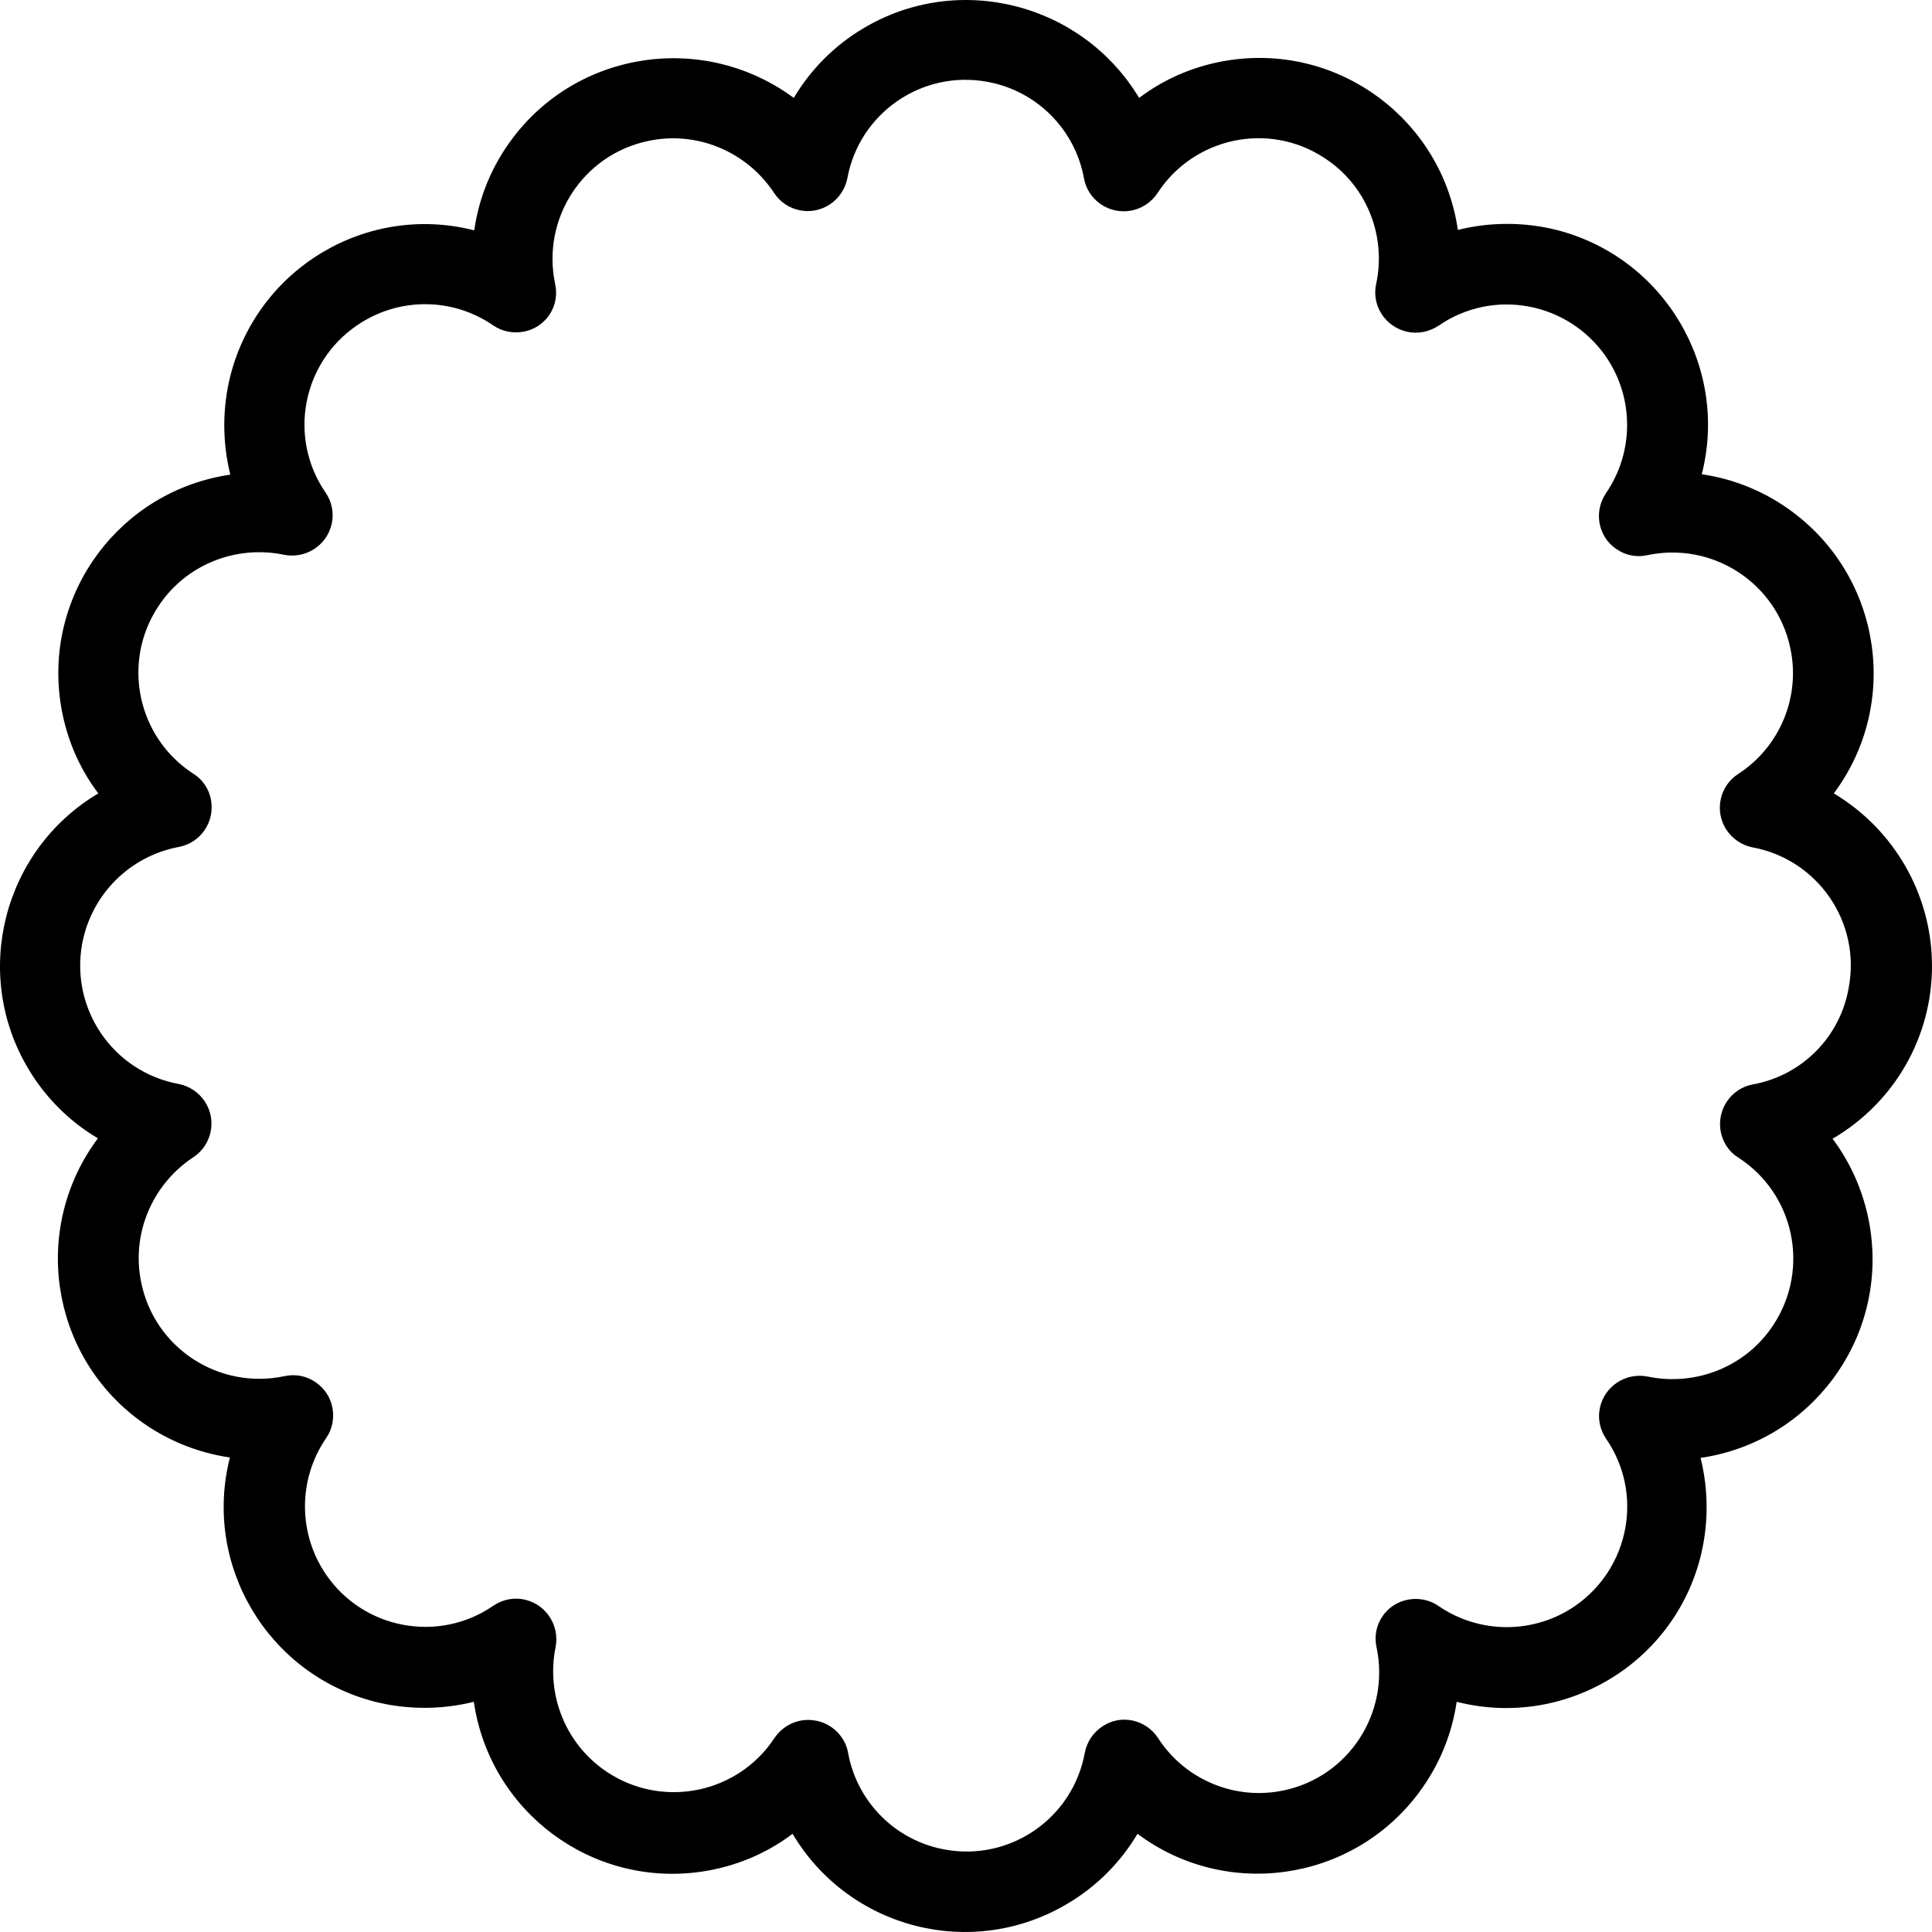
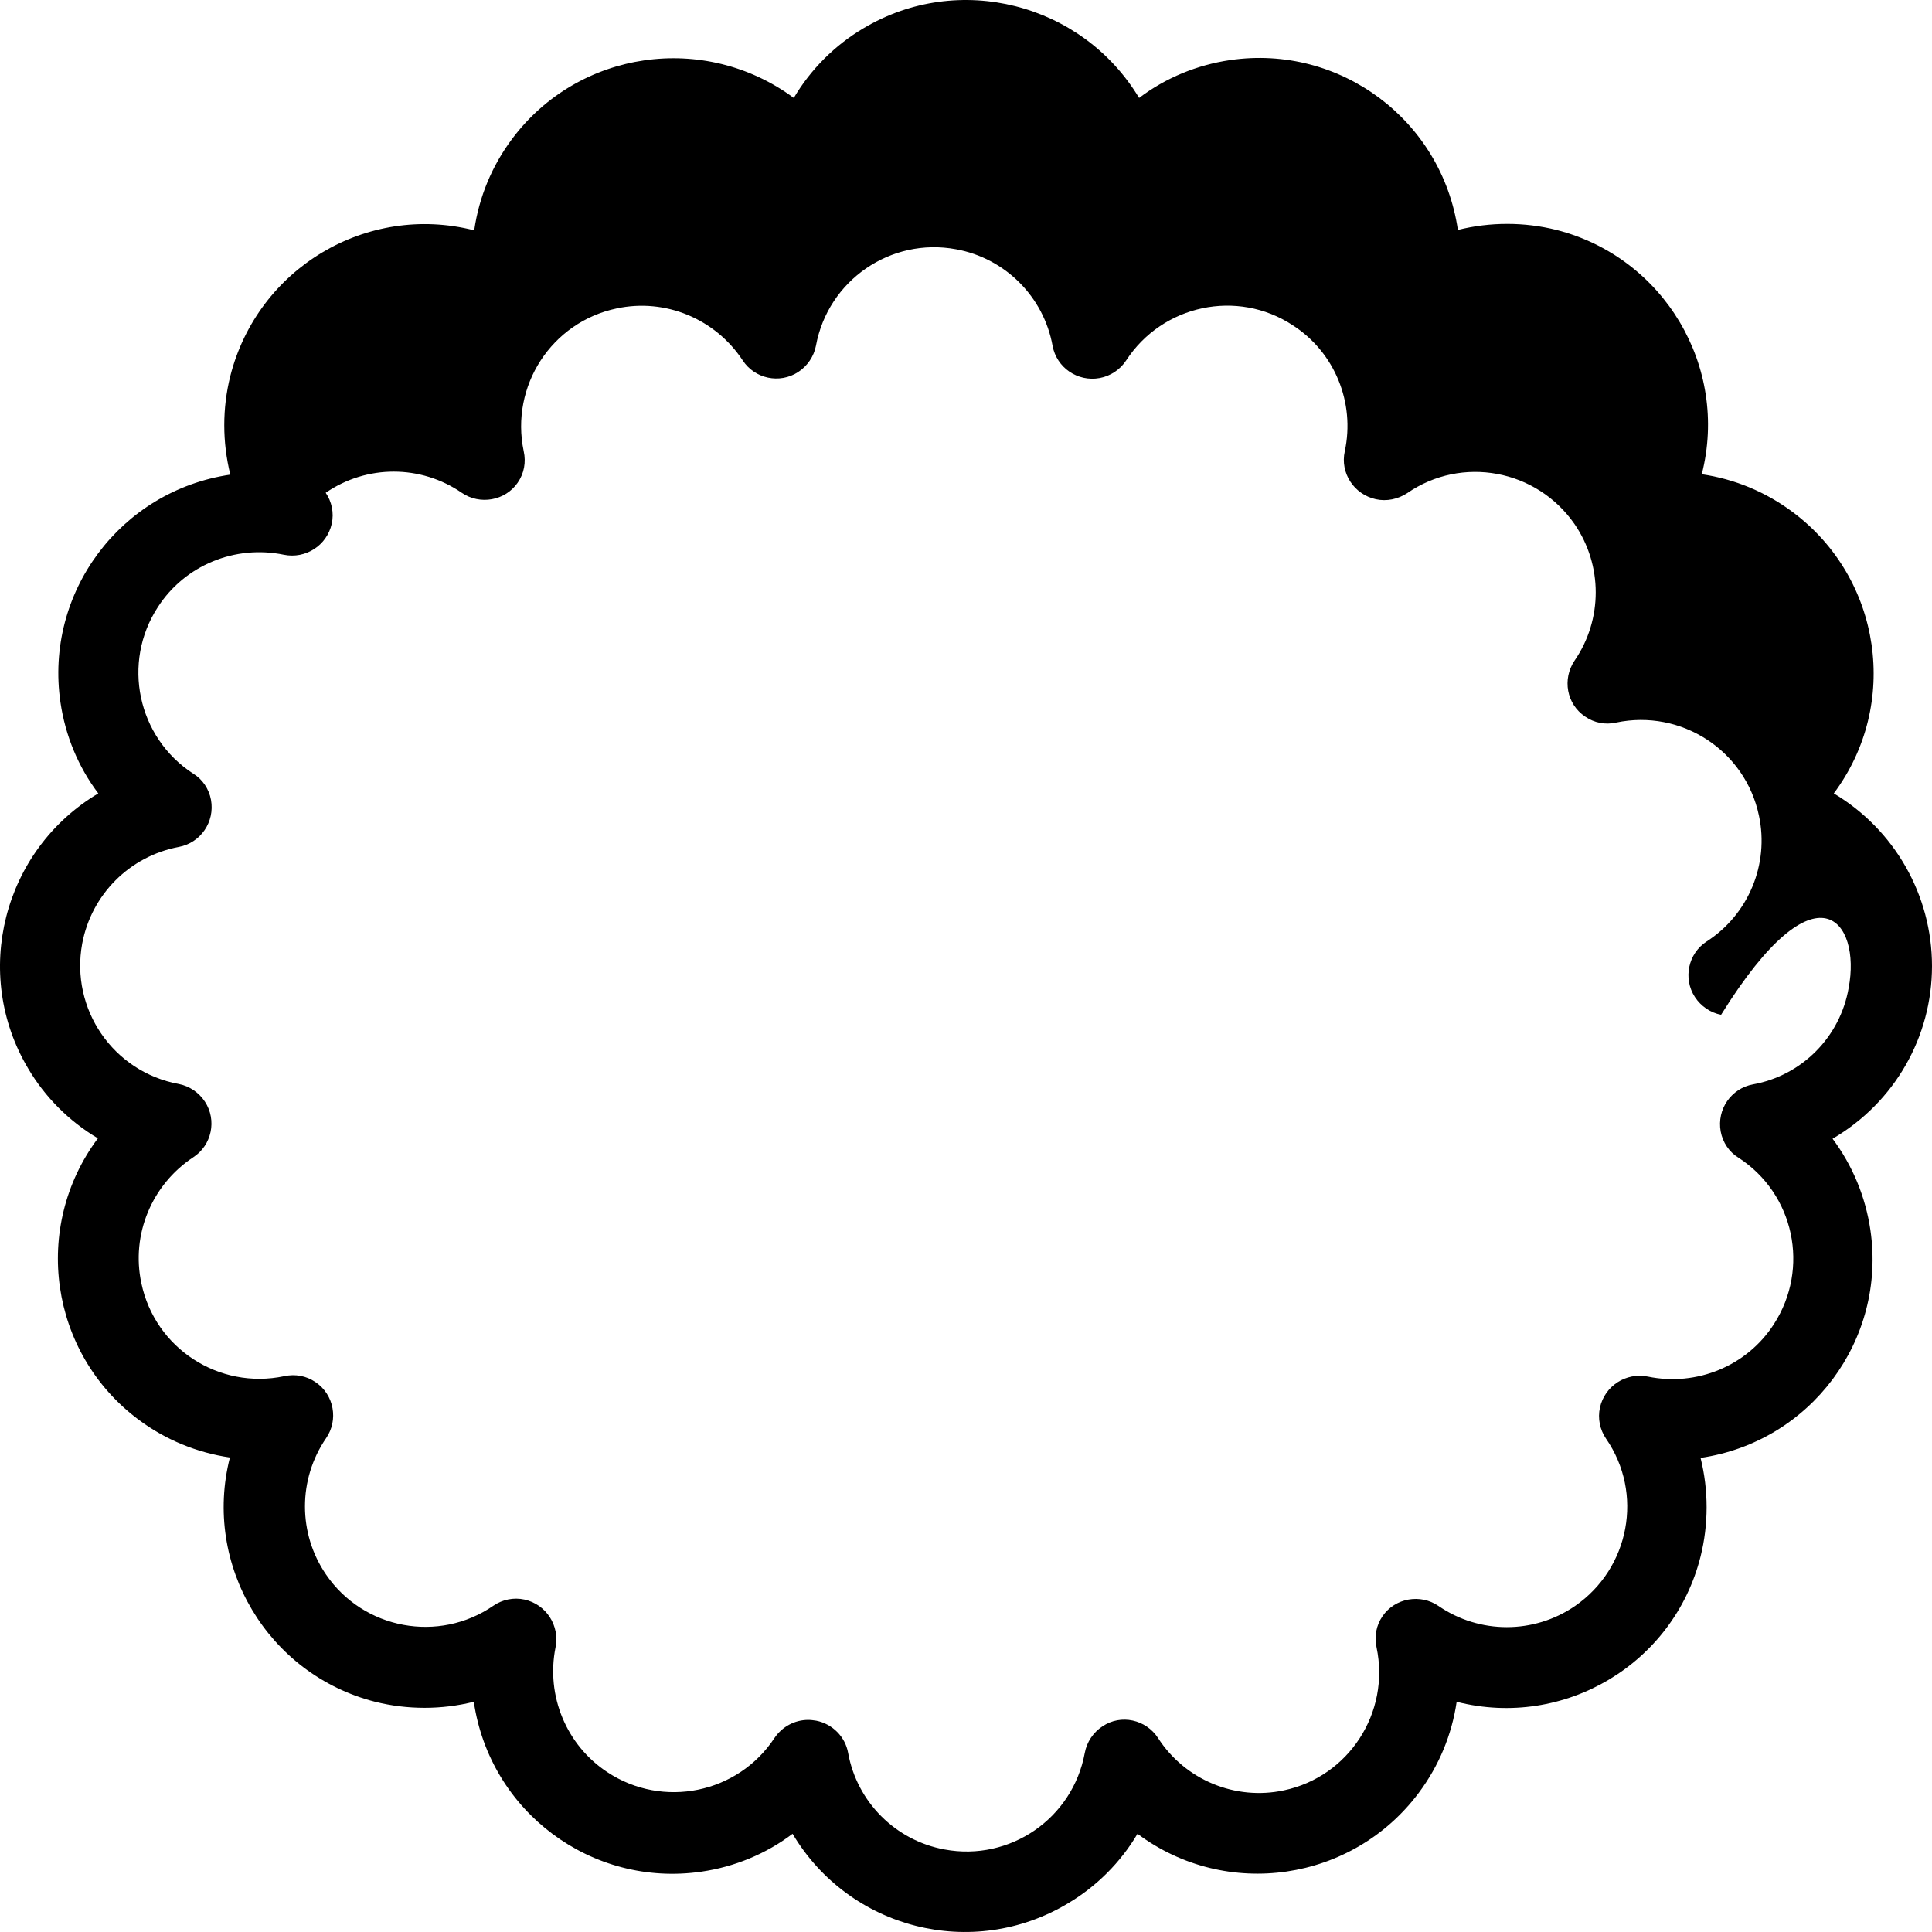
<svg xmlns="http://www.w3.org/2000/svg" fill="#000000" height="800px" width="800px" version="1.1" id="Layer_1" viewBox="0 0 512.025 512.025" xml:space="preserve">
  <g>
    <g>
-       <path d="M512.025,256.03c0-18.773-9.92-36.16-26.027-45.76c17.6-23.573,12.693-56.96-10.88-74.56    c-7.147-5.333-15.36-8.747-24.107-10.027c7.253-28.48-10.027-57.493-38.507-64.747c-8.533-2.133-17.6-2.133-26.133,0    c-4.267-29.12-31.253-49.28-60.373-45.013c-8.747,1.28-17.067,4.693-24.107,10.027C286.745,0.777,253.998-7.543,228.825,7.497    c-7.573,4.48-13.973,10.88-18.453,18.453c-23.68-17.493-57.067-12.693-74.667,10.88c-5.333,7.147-8.747,15.36-10.027,24.213    c-28.48-7.253-57.387,10.027-64.64,38.613c-2.133,8.533-2.133,17.493,0,26.133c-29.12,4.267-49.28,31.253-45.013,60.373    c1.28,8.747,4.693,17.067,10.027,24.107c-25.28,15.04-33.6,47.787-18.56,72.96c4.48,7.573,10.88,13.973,18.453,18.453    c-17.6,23.573-12.8,56.96,10.773,74.56c7.147,5.333,15.467,8.747,24.213,10.027c-7.253,28.48,10.027,57.493,38.507,64.747    c8.533,2.133,17.6,2.133,26.133,0c4.267,29.12,31.253,49.28,60.373,45.013c8.747-1.28,17.067-4.693,24.107-10.027    c15.04,25.28,47.68,33.6,72.96,18.453c7.573-4.48,13.973-10.88,18.453-18.453c23.573,17.6,56.96,12.693,74.56-10.88    c5.333-7.147,8.747-15.36,10.027-24.107c28.48,7.253,57.493-10.027,64.64-38.507c2.133-8.533,2.133-17.6,0-26.133    c29.12-4.267,49.28-31.253,45.013-60.373c-1.28-8.747-4.693-17.067-10.027-24.213C502.105,292.19,512.025,274.803,512.025,256.03z     M489.945,261.79c-2.24,13.013-12.373,23.253-25.387,25.6c-5.76,1.067-9.6,6.613-8.533,12.48c0.533,2.88,2.24,5.44,4.693,6.933    c14.827,9.6,18.987,29.333,9.387,44.16c-7.147,11.093-20.48,16.533-33.387,13.867c-5.76-1.173-11.413,2.453-12.693,8.213    c-0.64,2.88,0,5.867,1.6,8.213c10.027,14.507,6.293,34.347-8.213,44.373c-10.88,7.467-25.28,7.467-36.16,0    c-4.8-3.307-11.52-2.133-14.827,2.667c-1.707,2.453-2.24,5.44-1.6,8.32c3.627,17.28-7.36,34.24-24.533,37.867    c-12.907,2.773-26.24-2.773-33.387-13.867c-3.2-4.907-9.813-6.4-14.72-3.093c-2.453,1.6-4.16,4.16-4.693,7.04    c-3.2,17.387-19.84,28.8-37.12,25.6c-13.013-2.347-23.253-12.587-25.6-25.6c-0.747-4.267-4.16-7.68-8.427-8.533    c-0.747-0.107-1.387-0.213-2.133-0.213c-3.627,0-6.933,1.813-8.96,4.8c-9.707,14.72-29.547,18.773-44.267,9.067    c-10.88-7.147-16.32-20.267-13.76-33.067c1.173-5.76-2.453-11.413-8.213-12.693c-2.88-0.64-5.867,0-8.213,1.6    c-14.507,10.027-34.453,6.293-44.373-8.213c-7.467-10.88-7.467-25.28,0-36.16c3.307-4.8,2.133-11.52-2.773-14.827    c-2.453-1.707-5.44-2.24-8.32-1.6c-17.28,3.627-34.24-7.36-37.867-24.64c-2.773-12.907,2.773-26.133,13.76-33.387    c4.907-3.2,6.293-9.813,3.093-14.72c-1.6-2.453-4.16-4.16-6.933-4.693c-17.387-3.2-28.8-19.84-25.6-37.227    c2.453-13.013,12.587-23.147,25.6-25.6c5.76-1.067,9.6-6.613,8.533-12.48c-0.533-2.88-2.24-5.44-4.693-6.933    c-14.827-9.6-18.987-29.44-9.387-44.16c7.147-11.093,20.48-16.533,33.387-13.867c5.76,1.173,11.413-2.453,12.693-8.213    c0.64-2.88,0-5.867-1.6-8.213c-10.027-14.507-6.293-34.453,8.32-44.373c10.88-7.467,25.173-7.467,36.053,0    c4.8,3.307,11.52,2.133,14.827-2.667c1.707-2.453,2.24-5.44,1.6-8.32c-3.627-17.28,7.36-34.24,24.64-37.867    c12.907-2.773,26.133,2.773,33.387,13.76c3.2,4.907,9.813,6.293,14.72,3.093c2.453-1.6,4.16-4.16,4.693-6.933    c3.2-17.387,19.84-28.8,37.12-25.6c13.013,2.347,23.253,12.587,25.6,25.6c1.067,5.76,6.613,9.6,12.48,8.533    c2.88-0.533,5.44-2.24,7.04-4.693c9.6-14.72,29.44-18.987,44.16-9.28c11.093,7.147,16.533,20.48,13.76,33.387    c-1.28,5.76,2.453,11.413,8.213,12.693c2.88,0.64,5.867,0,8.32-1.6c14.507-10.027,34.347-6.293,44.373,8.213    c7.467,10.88,7.467,25.28,0,36.16c-3.307,4.907-2.133,11.52,2.773,14.827c2.453,1.707,5.44,2.24,8.213,1.6    c17.28-3.627,34.24,7.36,37.867,24.64c2.773,12.907-2.773,26.24-13.867,33.387c-4.907,3.2-6.293,9.813-3.093,14.72    c1.6,2.453,4.16,4.16,6.933,4.693C481.732,227.763,493.252,244.403,489.945,261.79z" />
+       <path d="M512.025,256.03c0-18.773-9.92-36.16-26.027-45.76c17.6-23.573,12.693-56.96-10.88-74.56    c-7.147-5.333-15.36-8.747-24.107-10.027c7.253-28.48-10.027-57.493-38.507-64.747c-8.533-2.133-17.6-2.133-26.133,0    c-4.267-29.12-31.253-49.28-60.373-45.013c-8.747,1.28-17.067,4.693-24.107,10.027C286.745,0.777,253.998-7.543,228.825,7.497    c-7.573,4.48-13.973,10.88-18.453,18.453c-23.68-17.493-57.067-12.693-74.667,10.88c-5.333,7.147-8.747,15.36-10.027,24.213    c-28.48-7.253-57.387,10.027-64.64,38.613c-2.133,8.533-2.133,17.493,0,26.133c-29.12,4.267-49.28,31.253-45.013,60.373    c1.28,8.747,4.693,17.067,10.027,24.107c-25.28,15.04-33.6,47.787-18.56,72.96c4.48,7.573,10.88,13.973,18.453,18.453    c-17.6,23.573-12.8,56.96,10.773,74.56c7.147,5.333,15.467,8.747,24.213,10.027c-7.253,28.48,10.027,57.493,38.507,64.747    c8.533,2.133,17.6,2.133,26.133,0c4.267,29.12,31.253,49.28,60.373,45.013c8.747-1.28,17.067-4.693,24.107-10.027    c15.04,25.28,47.68,33.6,72.96,18.453c7.573-4.48,13.973-10.88,18.453-18.453c23.573,17.6,56.96,12.693,74.56-10.88    c5.333-7.147,8.747-15.36,10.027-24.107c28.48,7.253,57.493-10.027,64.64-38.507c2.133-8.533,2.133-17.6,0-26.133    c29.12-4.267,49.28-31.253,45.013-60.373c-1.28-8.747-4.693-17.067-10.027-24.213C502.105,292.19,512.025,274.803,512.025,256.03z     M489.945,261.79c-2.24,13.013-12.373,23.253-25.387,25.6c-5.76,1.067-9.6,6.613-8.533,12.48c0.533,2.88,2.24,5.44,4.693,6.933    c14.827,9.6,18.987,29.333,9.387,44.16c-7.147,11.093-20.48,16.533-33.387,13.867c-5.76-1.173-11.413,2.453-12.693,8.213    c-0.64,2.88,0,5.867,1.6,8.213c10.027,14.507,6.293,34.347-8.213,44.373c-10.88,7.467-25.28,7.467-36.16,0    c-4.8-3.307-11.52-2.133-14.827,2.667c-1.707,2.453-2.24,5.44-1.6,8.32c3.627,17.28-7.36,34.24-24.533,37.867    c-12.907,2.773-26.24-2.773-33.387-13.867c-3.2-4.907-9.813-6.4-14.72-3.093c-2.453,1.6-4.16,4.16-4.693,7.04    c-3.2,17.387-19.84,28.8-37.12,25.6c-13.013-2.347-23.253-12.587-25.6-25.6c-0.747-4.267-4.16-7.68-8.427-8.533    c-0.747-0.107-1.387-0.213-2.133-0.213c-3.627,0-6.933,1.813-8.96,4.8c-9.707,14.72-29.547,18.773-44.267,9.067    c-10.88-7.147-16.32-20.267-13.76-33.067c1.173-5.76-2.453-11.413-8.213-12.693c-2.88-0.64-5.867,0-8.213,1.6    c-14.507,10.027-34.453,6.293-44.373-8.213c-7.467-10.88-7.467-25.28,0-36.16c3.307-4.8,2.133-11.52-2.773-14.827    c-2.453-1.707-5.44-2.24-8.32-1.6c-17.28,3.627-34.24-7.36-37.867-24.64c-2.773-12.907,2.773-26.133,13.76-33.387    c4.907-3.2,6.293-9.813,3.093-14.72c-1.6-2.453-4.16-4.16-6.933-4.693c-17.387-3.2-28.8-19.84-25.6-37.227    c2.453-13.013,12.587-23.147,25.6-25.6c5.76-1.067,9.6-6.613,8.533-12.48c-0.533-2.88-2.24-5.44-4.693-6.933    c-14.827-9.6-18.987-29.44-9.387-44.16c7.147-11.093,20.48-16.533,33.387-13.867c5.76,1.173,11.413-2.453,12.693-8.213    c0.64-2.88,0-5.867-1.6-8.213c10.88-7.467,25.173-7.467,36.053,0    c4.8,3.307,11.52,2.133,14.827-2.667c1.707-2.453,2.24-5.44,1.6-8.32c-3.627-17.28,7.36-34.24,24.64-37.867    c12.907-2.773,26.133,2.773,33.387,13.76c3.2,4.907,9.813,6.293,14.72,3.093c2.453-1.6,4.16-4.16,4.693-6.933    c3.2-17.387,19.84-28.8,37.12-25.6c13.013,2.347,23.253,12.587,25.6,25.6c1.067,5.76,6.613,9.6,12.48,8.533    c2.88-0.533,5.44-2.24,7.04-4.693c9.6-14.72,29.44-18.987,44.16-9.28c11.093,7.147,16.533,20.48,13.76,33.387    c-1.28,5.76,2.453,11.413,8.213,12.693c2.88,0.64,5.867,0,8.32-1.6c14.507-10.027,34.347-6.293,44.373,8.213    c7.467,10.88,7.467,25.28,0,36.16c-3.307,4.907-2.133,11.52,2.773,14.827c2.453,1.707,5.44,2.24,8.213,1.6    c17.28-3.627,34.24,7.36,37.867,24.64c2.773,12.907-2.773,26.24-13.867,33.387c-4.907,3.2-6.293,9.813-3.093,14.72    c1.6,2.453,4.16,4.16,6.933,4.693C481.732,227.763,493.252,244.403,489.945,261.79z" />
    </g>
  </g>
</svg>